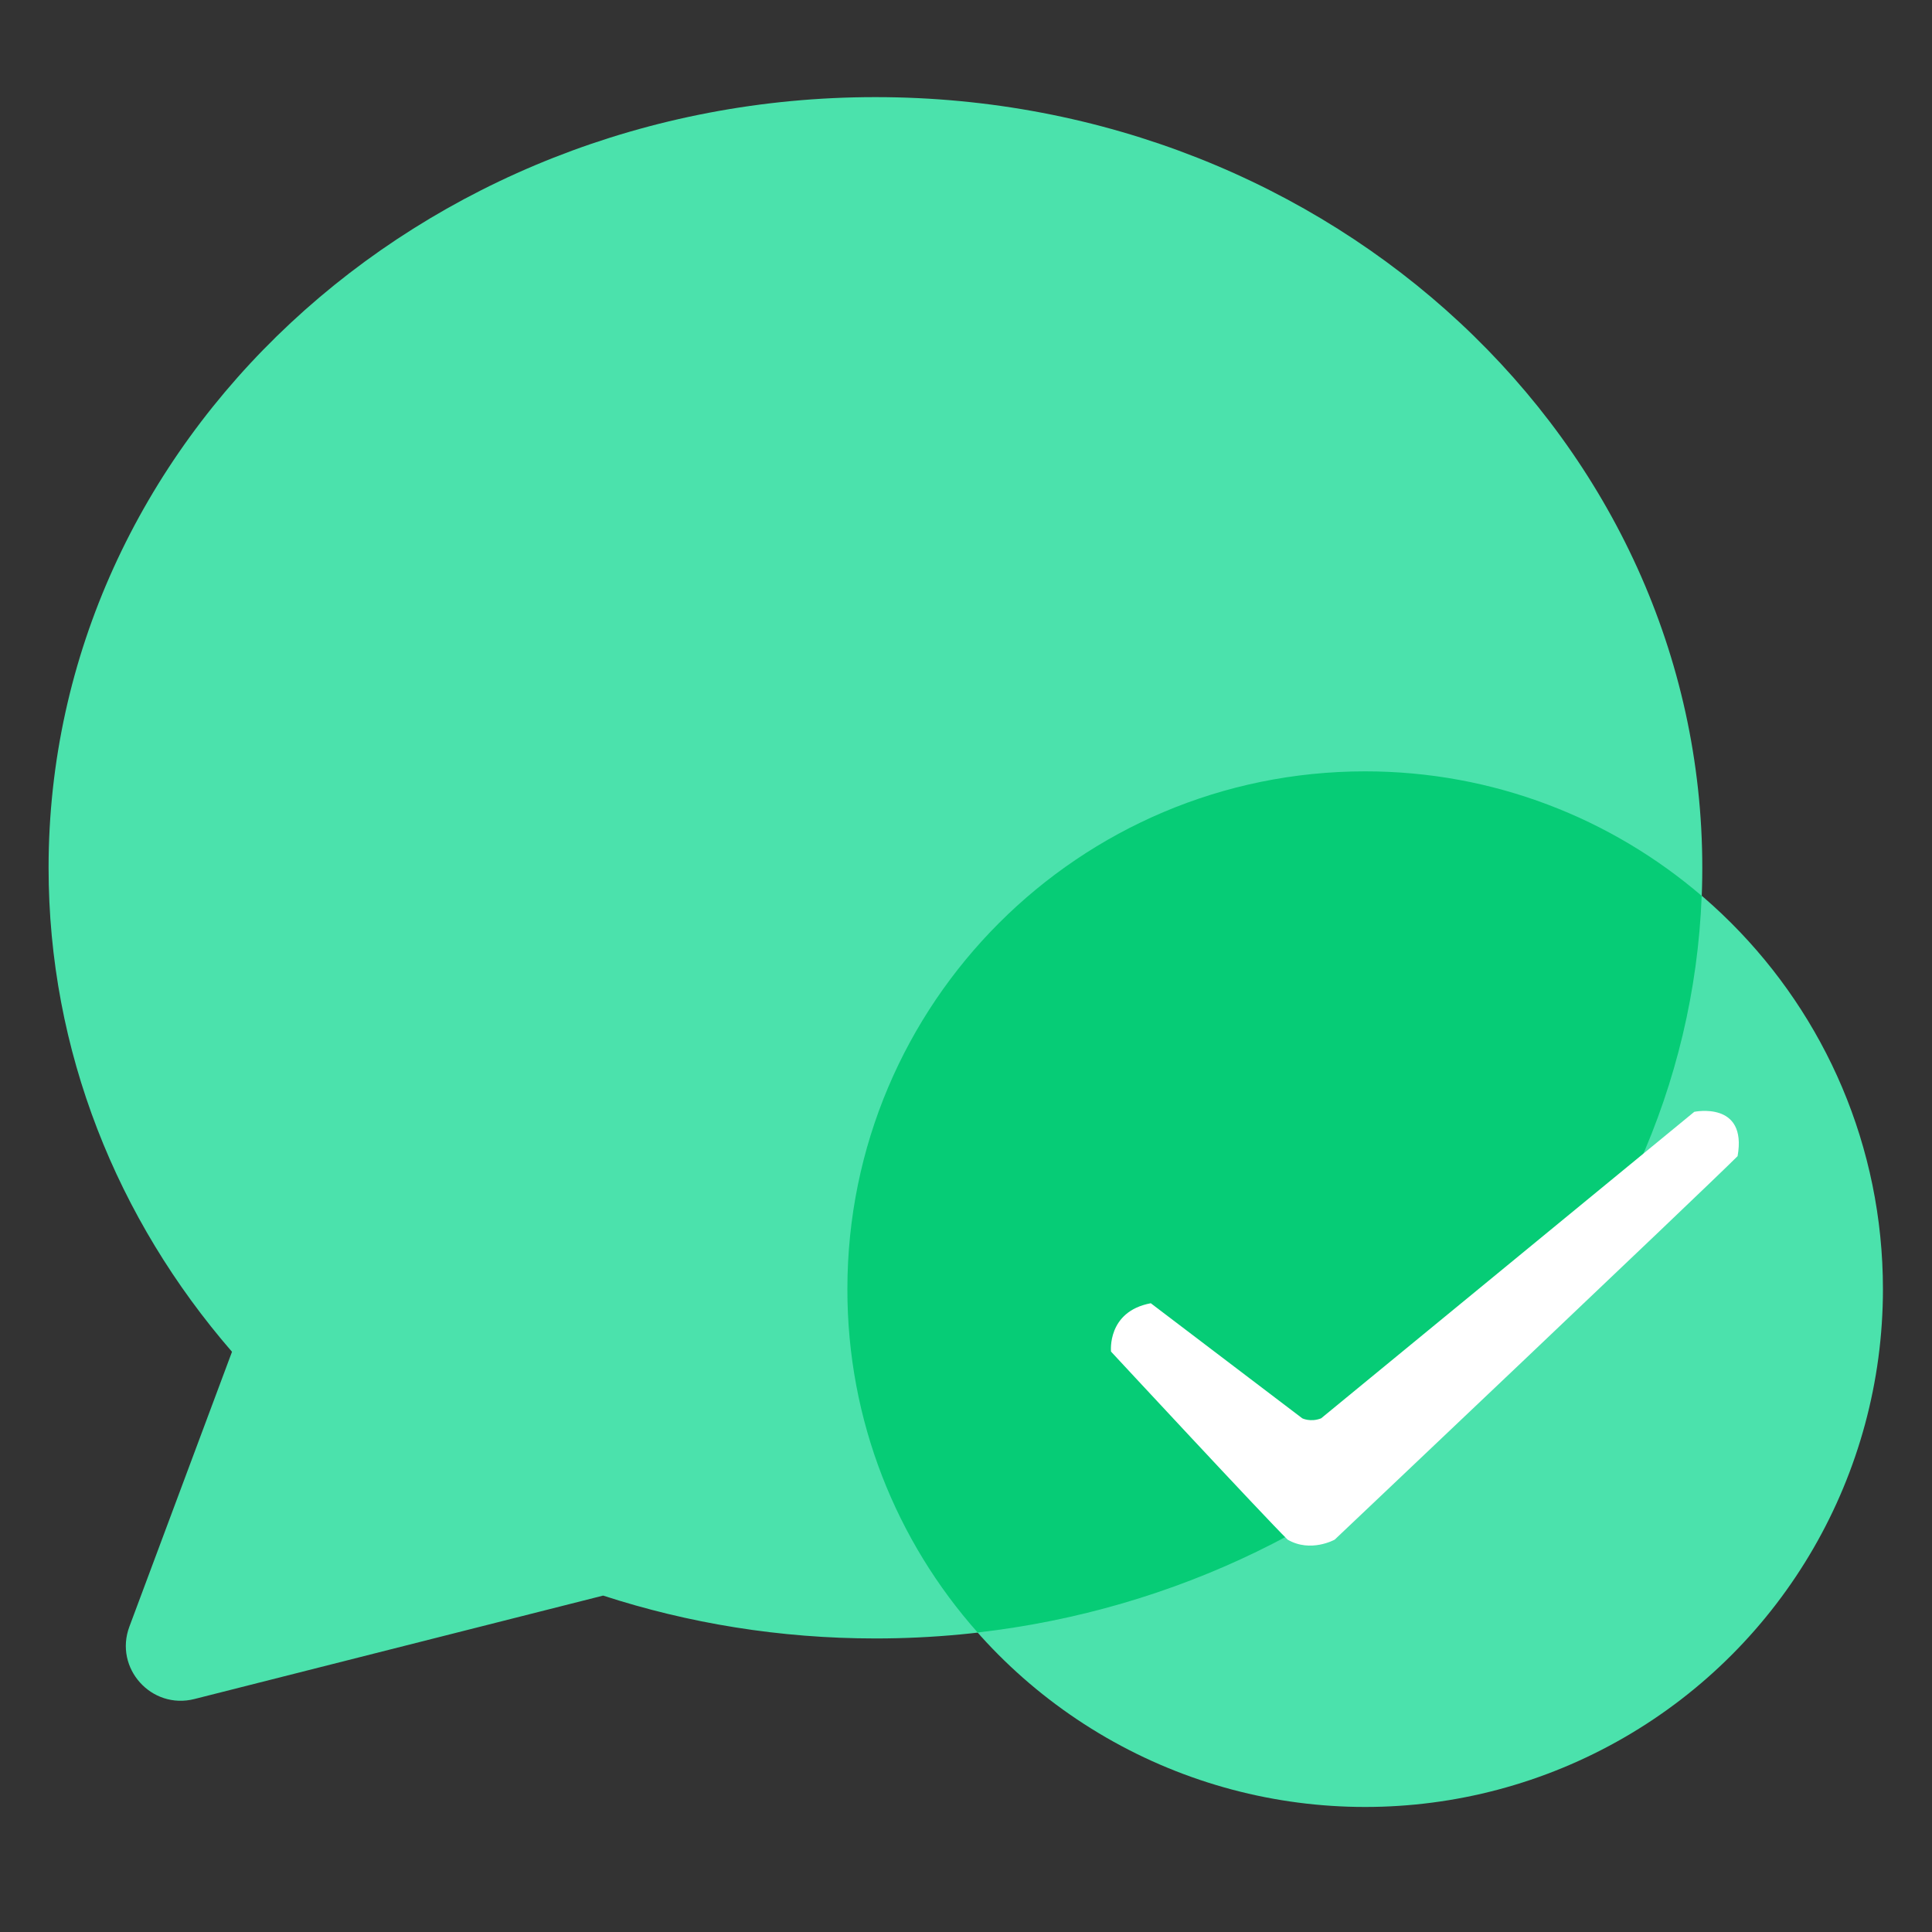
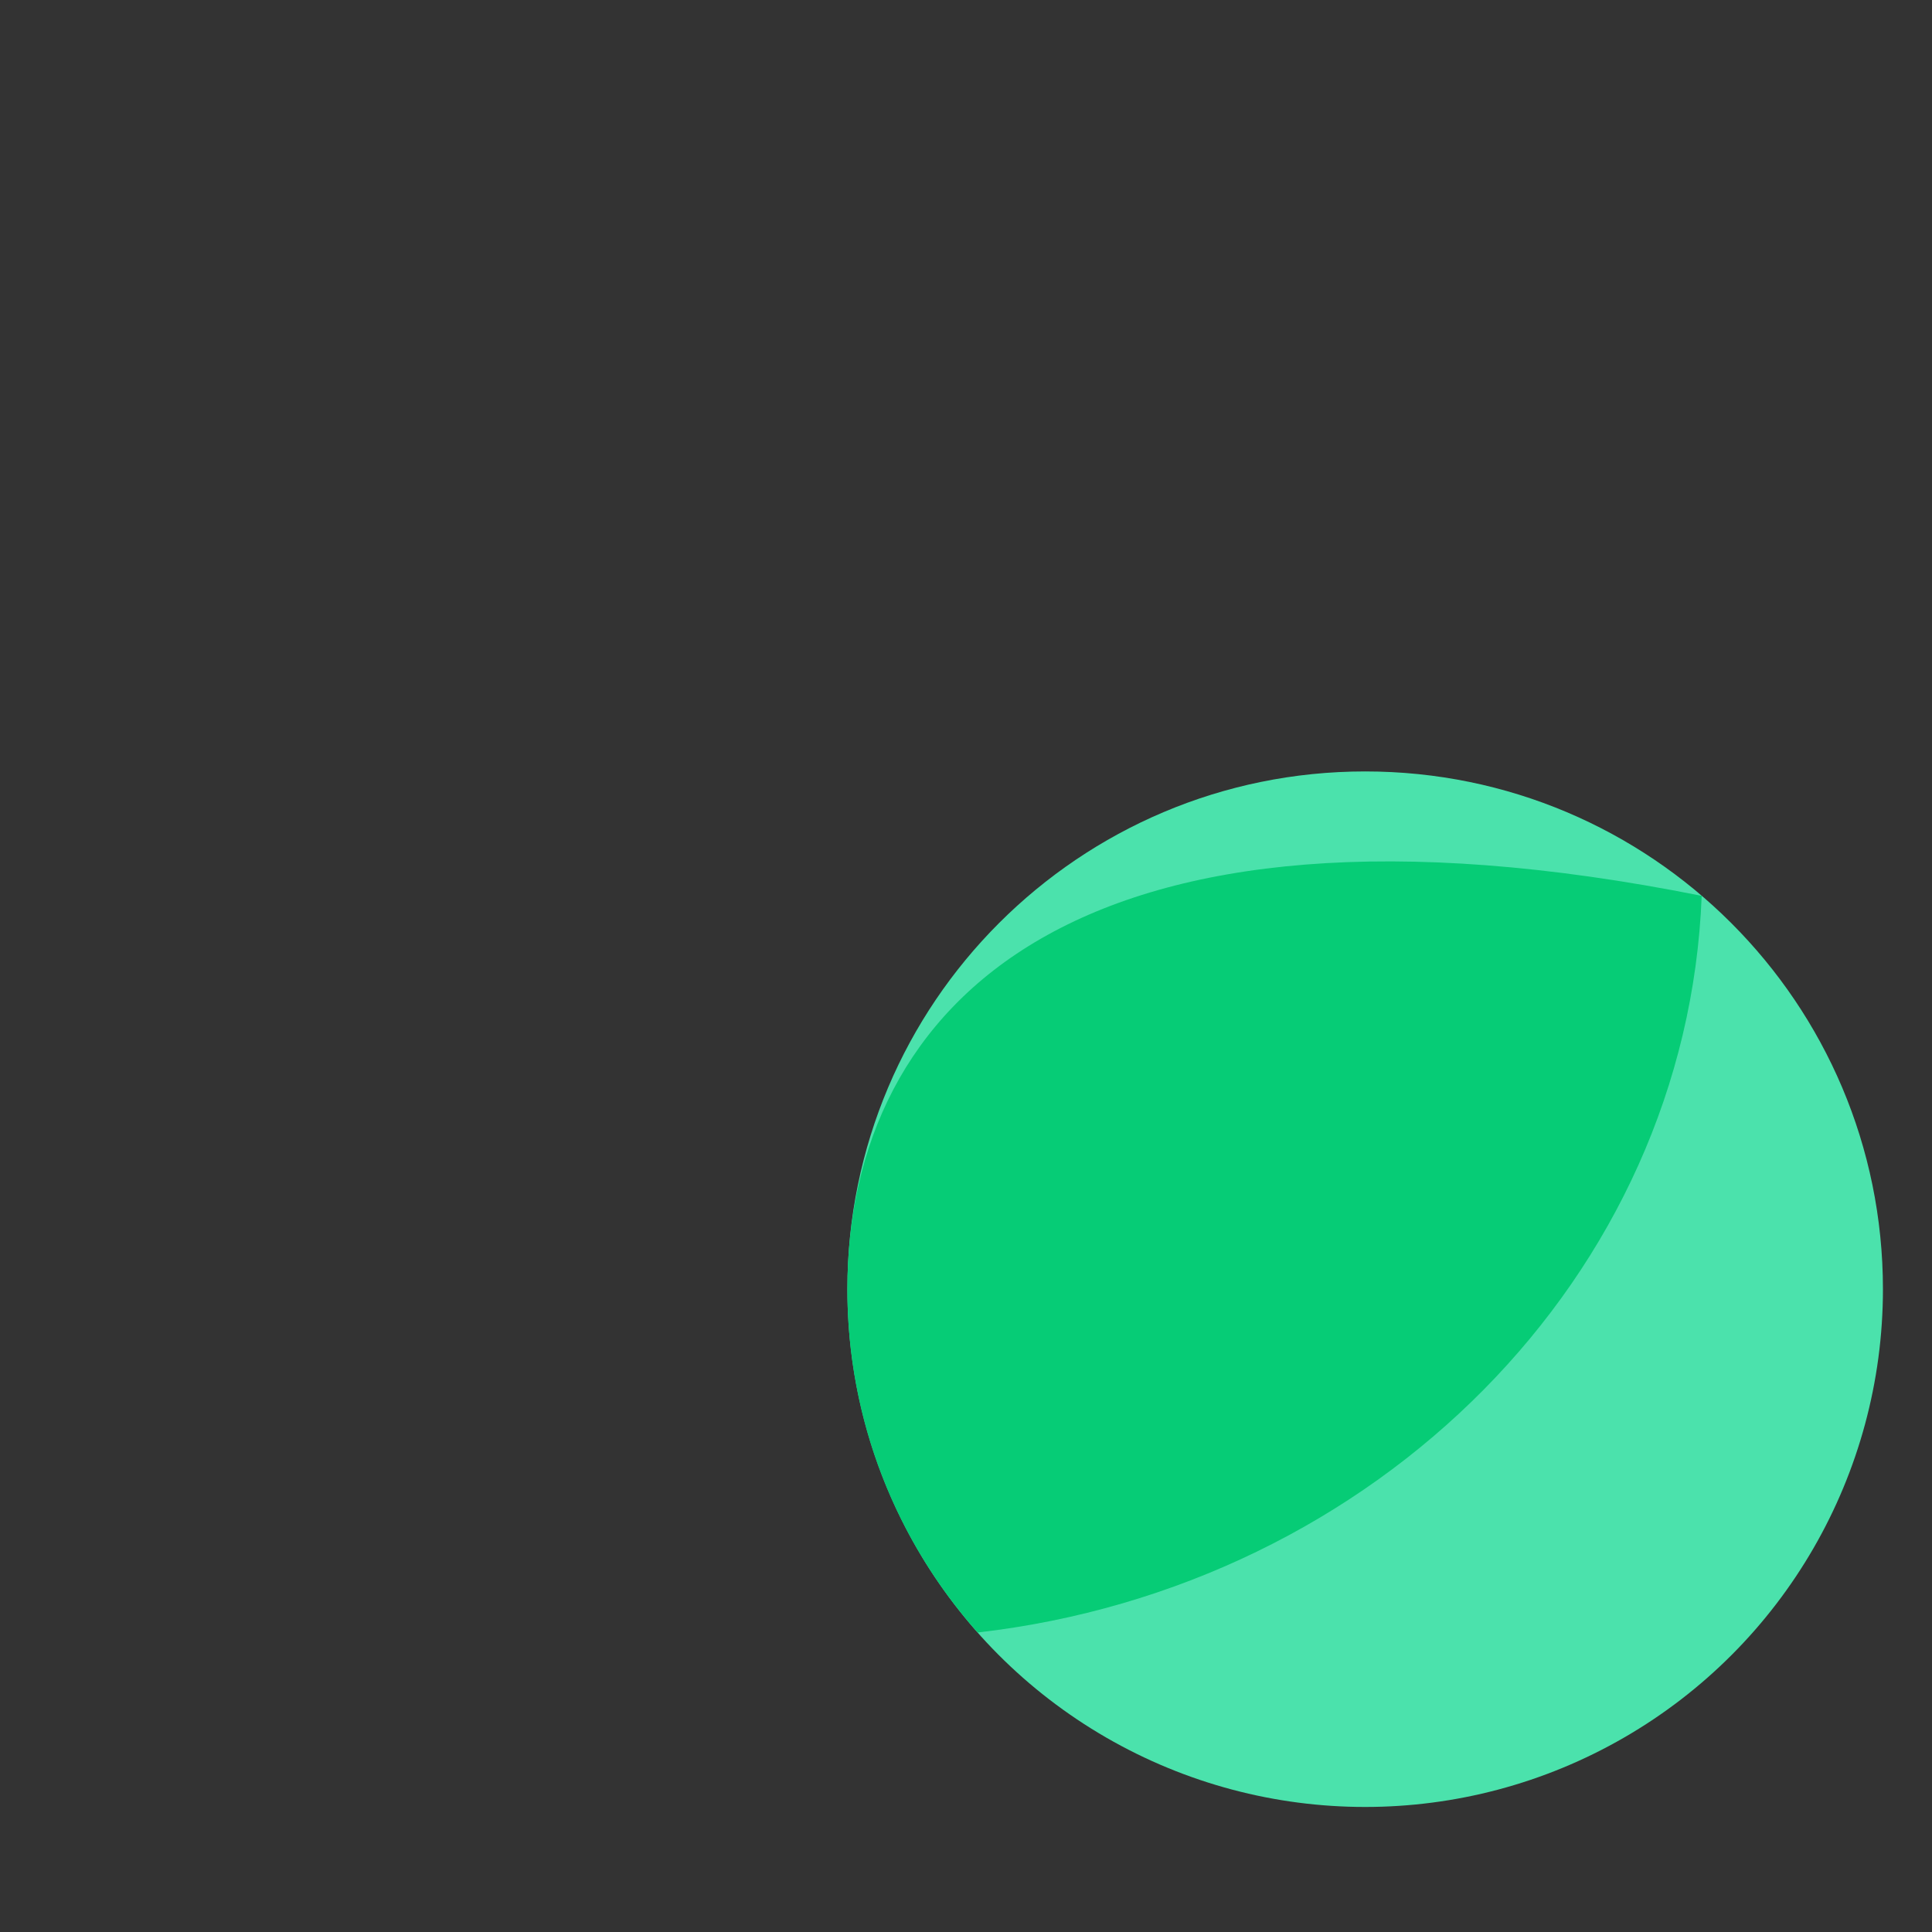
<svg xmlns="http://www.w3.org/2000/svg" width="48px" height="48px" viewBox="0 0 48 48" version="1.1">
  <rect x="0" y="0" width="48" height="48" fill="#333333" stroke="none" />
  <title>copilot</title>
  <g id="官网" stroke="none" stroke-width="1" fill="none" fill-rule="evenodd">
    <g id="about-us" transform="translate(-1200, -1104)" fill-rule="nonzero">
      <g id="mine备份" transform="translate(1200, 1104)">
        <g id="编组" transform="translate(1.2, 2.4)">
-           <path d="M20.55,0.013 C9.204,0.013 0.007,8.587 0.007,19.16 C0.007,23.715 1.714,27.897 4.564,31.185 L2.015,38.012 C1.628,39.043 2.561,40.082 3.629,39.812 L13.785,37.242 C15.904,37.931 18.179,38.307 20.55,38.307 C31.895,38.307 41.093,29.734 41.093,19.16 C41.093,8.587 31.895,0.013 20.55,0.013 Z" id="路径" fill="#4BE2AC" />
          <path d="M19.853,29.63 C19.853,34.226 22.305,38.472 26.285,40.77 C30.265,43.068 35.169,43.068 39.149,40.77 C43.129,38.472 45.581,34.226 45.581,29.63 C45.581,22.525 39.821,16.766 32.717,16.766 C25.612,16.766 19.853,22.525 19.853,29.63 Z" id="路径" fill="#4BE2AC" />
-           <path d="M23.089,38.159 C32.991,37.022 40.712,29.314 41.078,19.857 C38.829,17.932 35.909,16.764 32.717,16.764 C25.613,16.764 19.853,22.523 19.853,29.627 C19.85,32.905 21.076,35.89 23.089,38.159 L23.089,38.159 Z" id="路径" fill="#06CC76" />
+           <path d="M23.089,38.159 C32.991,37.022 40.712,29.314 41.078,19.857 C25.613,16.764 19.853,22.523 19.853,29.627 C19.85,32.905 21.076,35.89 23.089,38.159 L23.089,38.159 Z" id="路径" fill="#06CC76" />
          <g transform="translate(26.4, 25.2)" fill="#FFFFFF" id="路径">
-             <path d="M0.989,4.777 L4.755,7.638 C4.755,7.638 4.962,7.741 5.223,7.638 L14.494,0.023 C14.494,0.023 15.815,-0.254 15.57,1.124 C14.675,2.019 5.56,10.652 5.56,10.652 C5.56,10.652 4.962,10.985 4.391,10.652 C3.82,10.093 0.003,5.98 0.003,5.98 C0.003,5.98 -0.102,4.984 0.989,4.779 L0.989,4.777 Z" />
-           </g>
+             </g>
        </g>
      </g>
    </g>
  </g>
</svg>